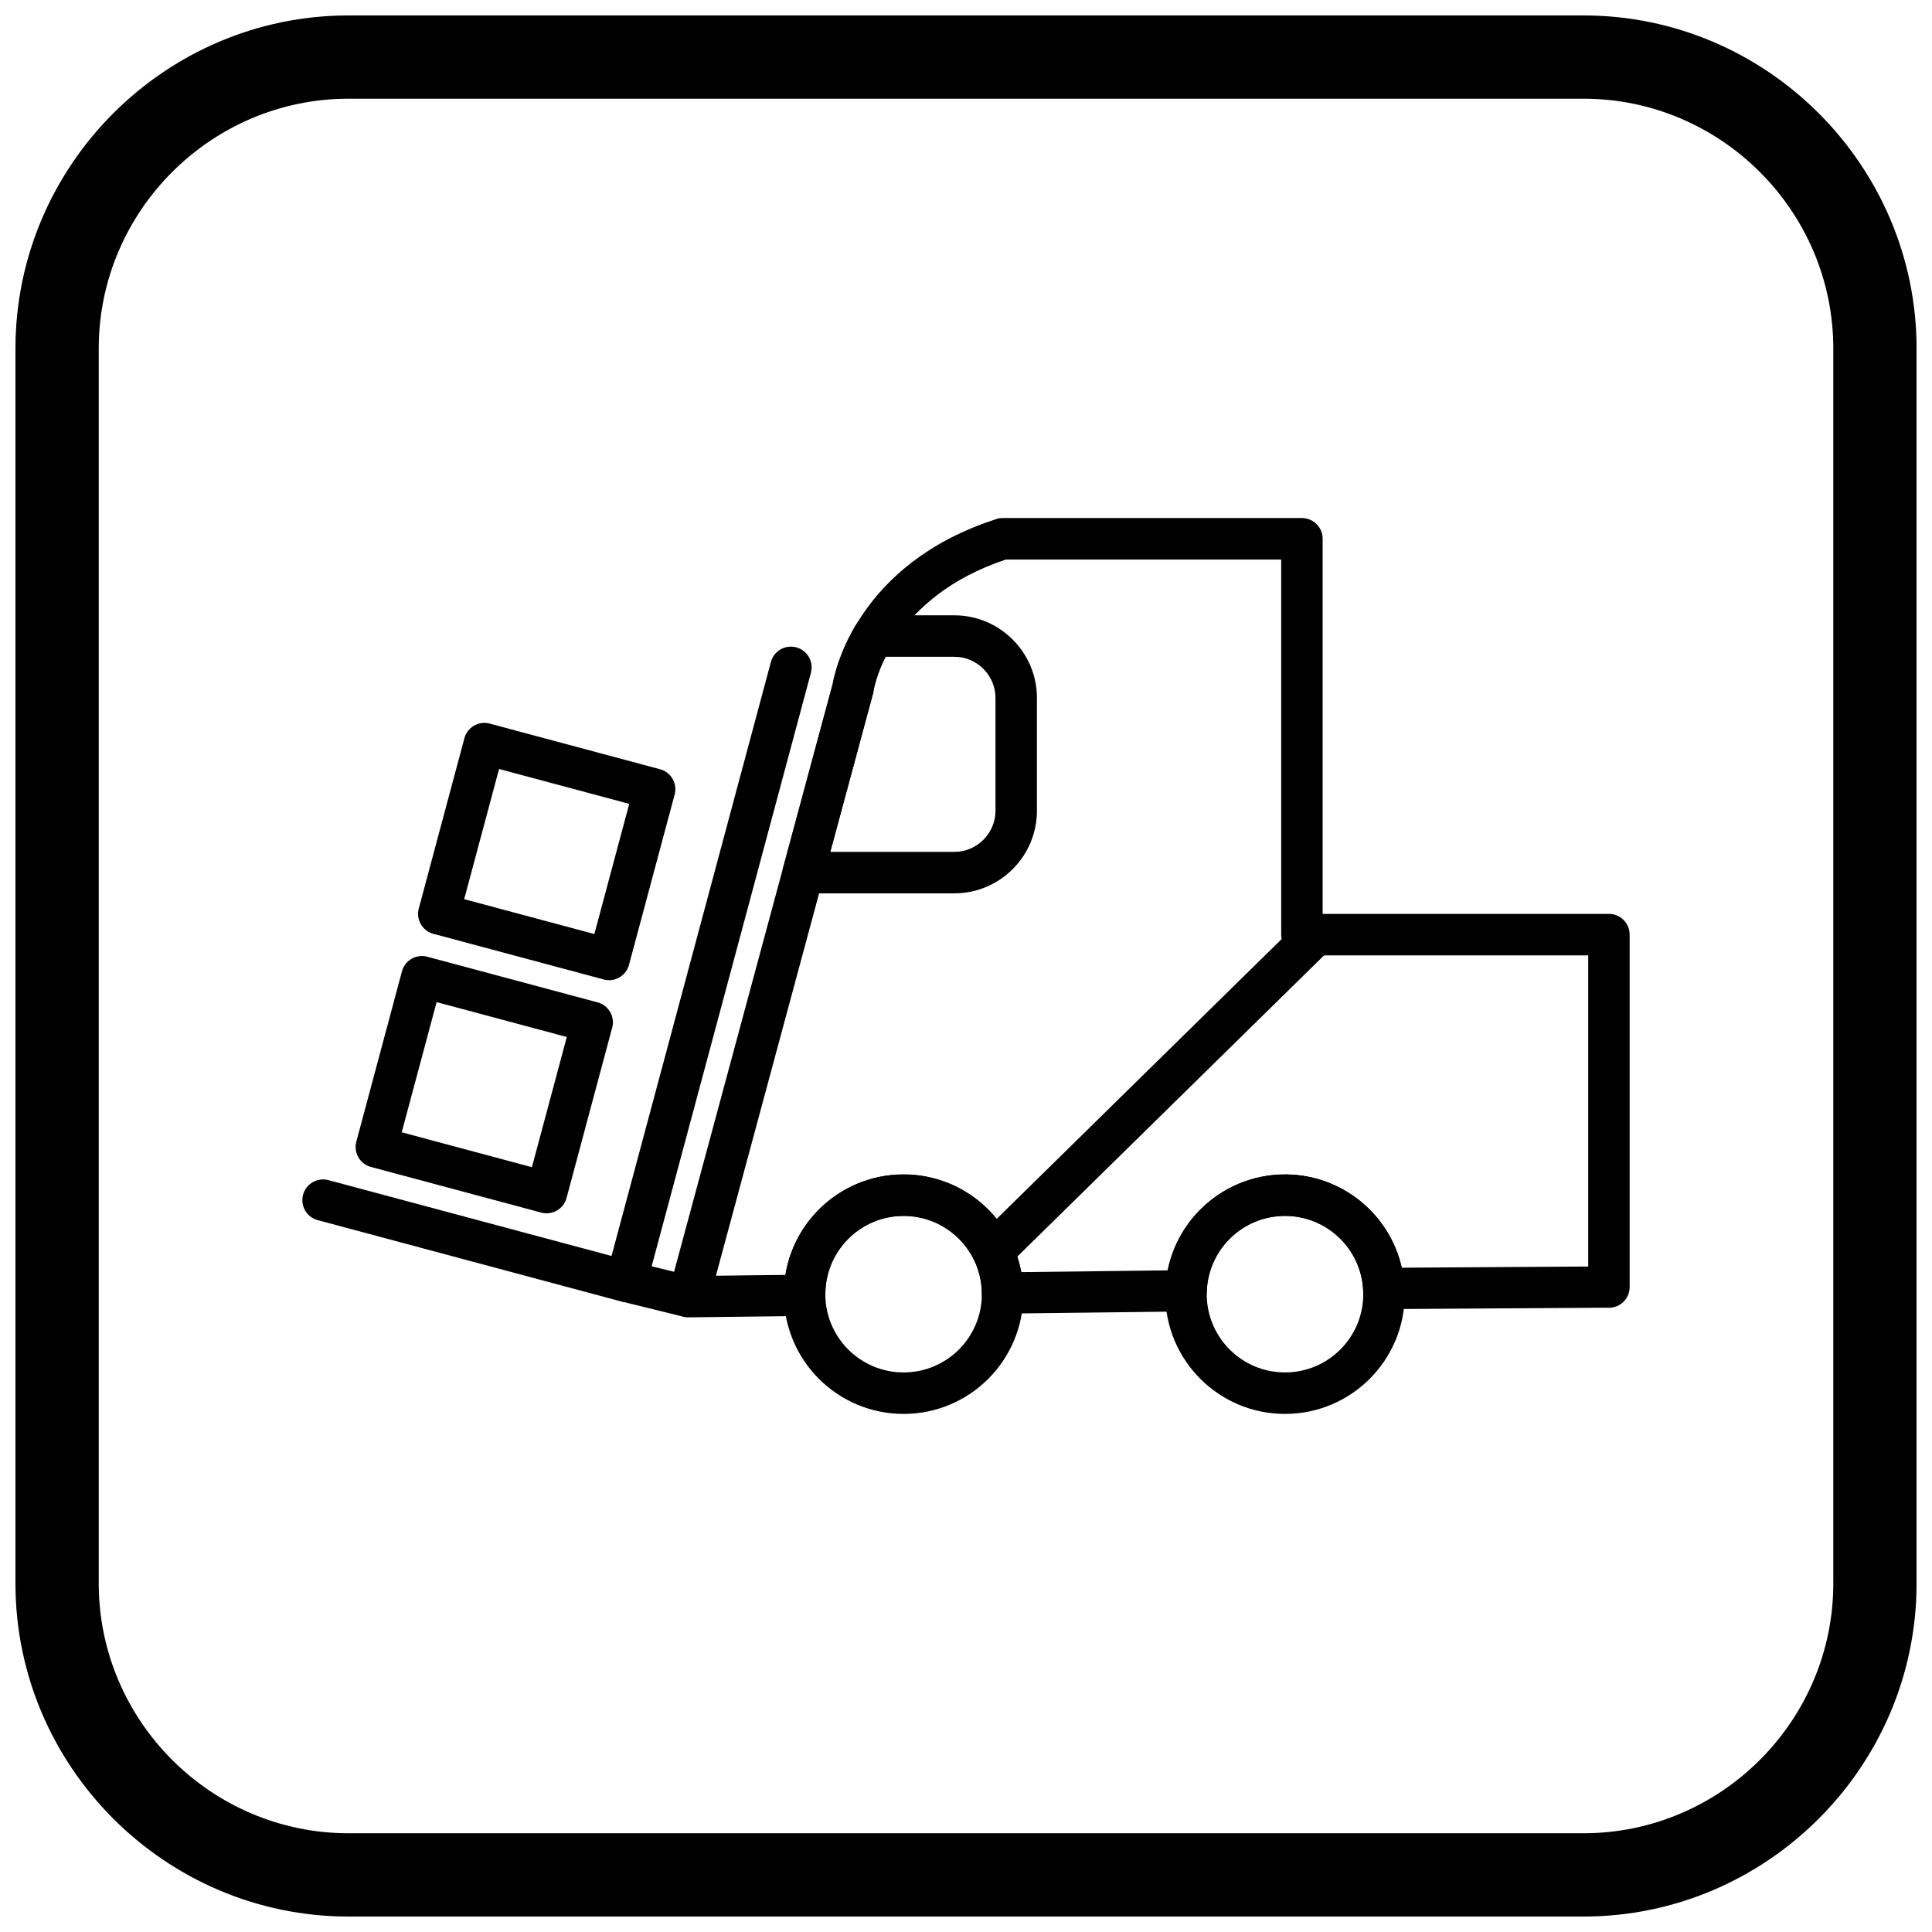
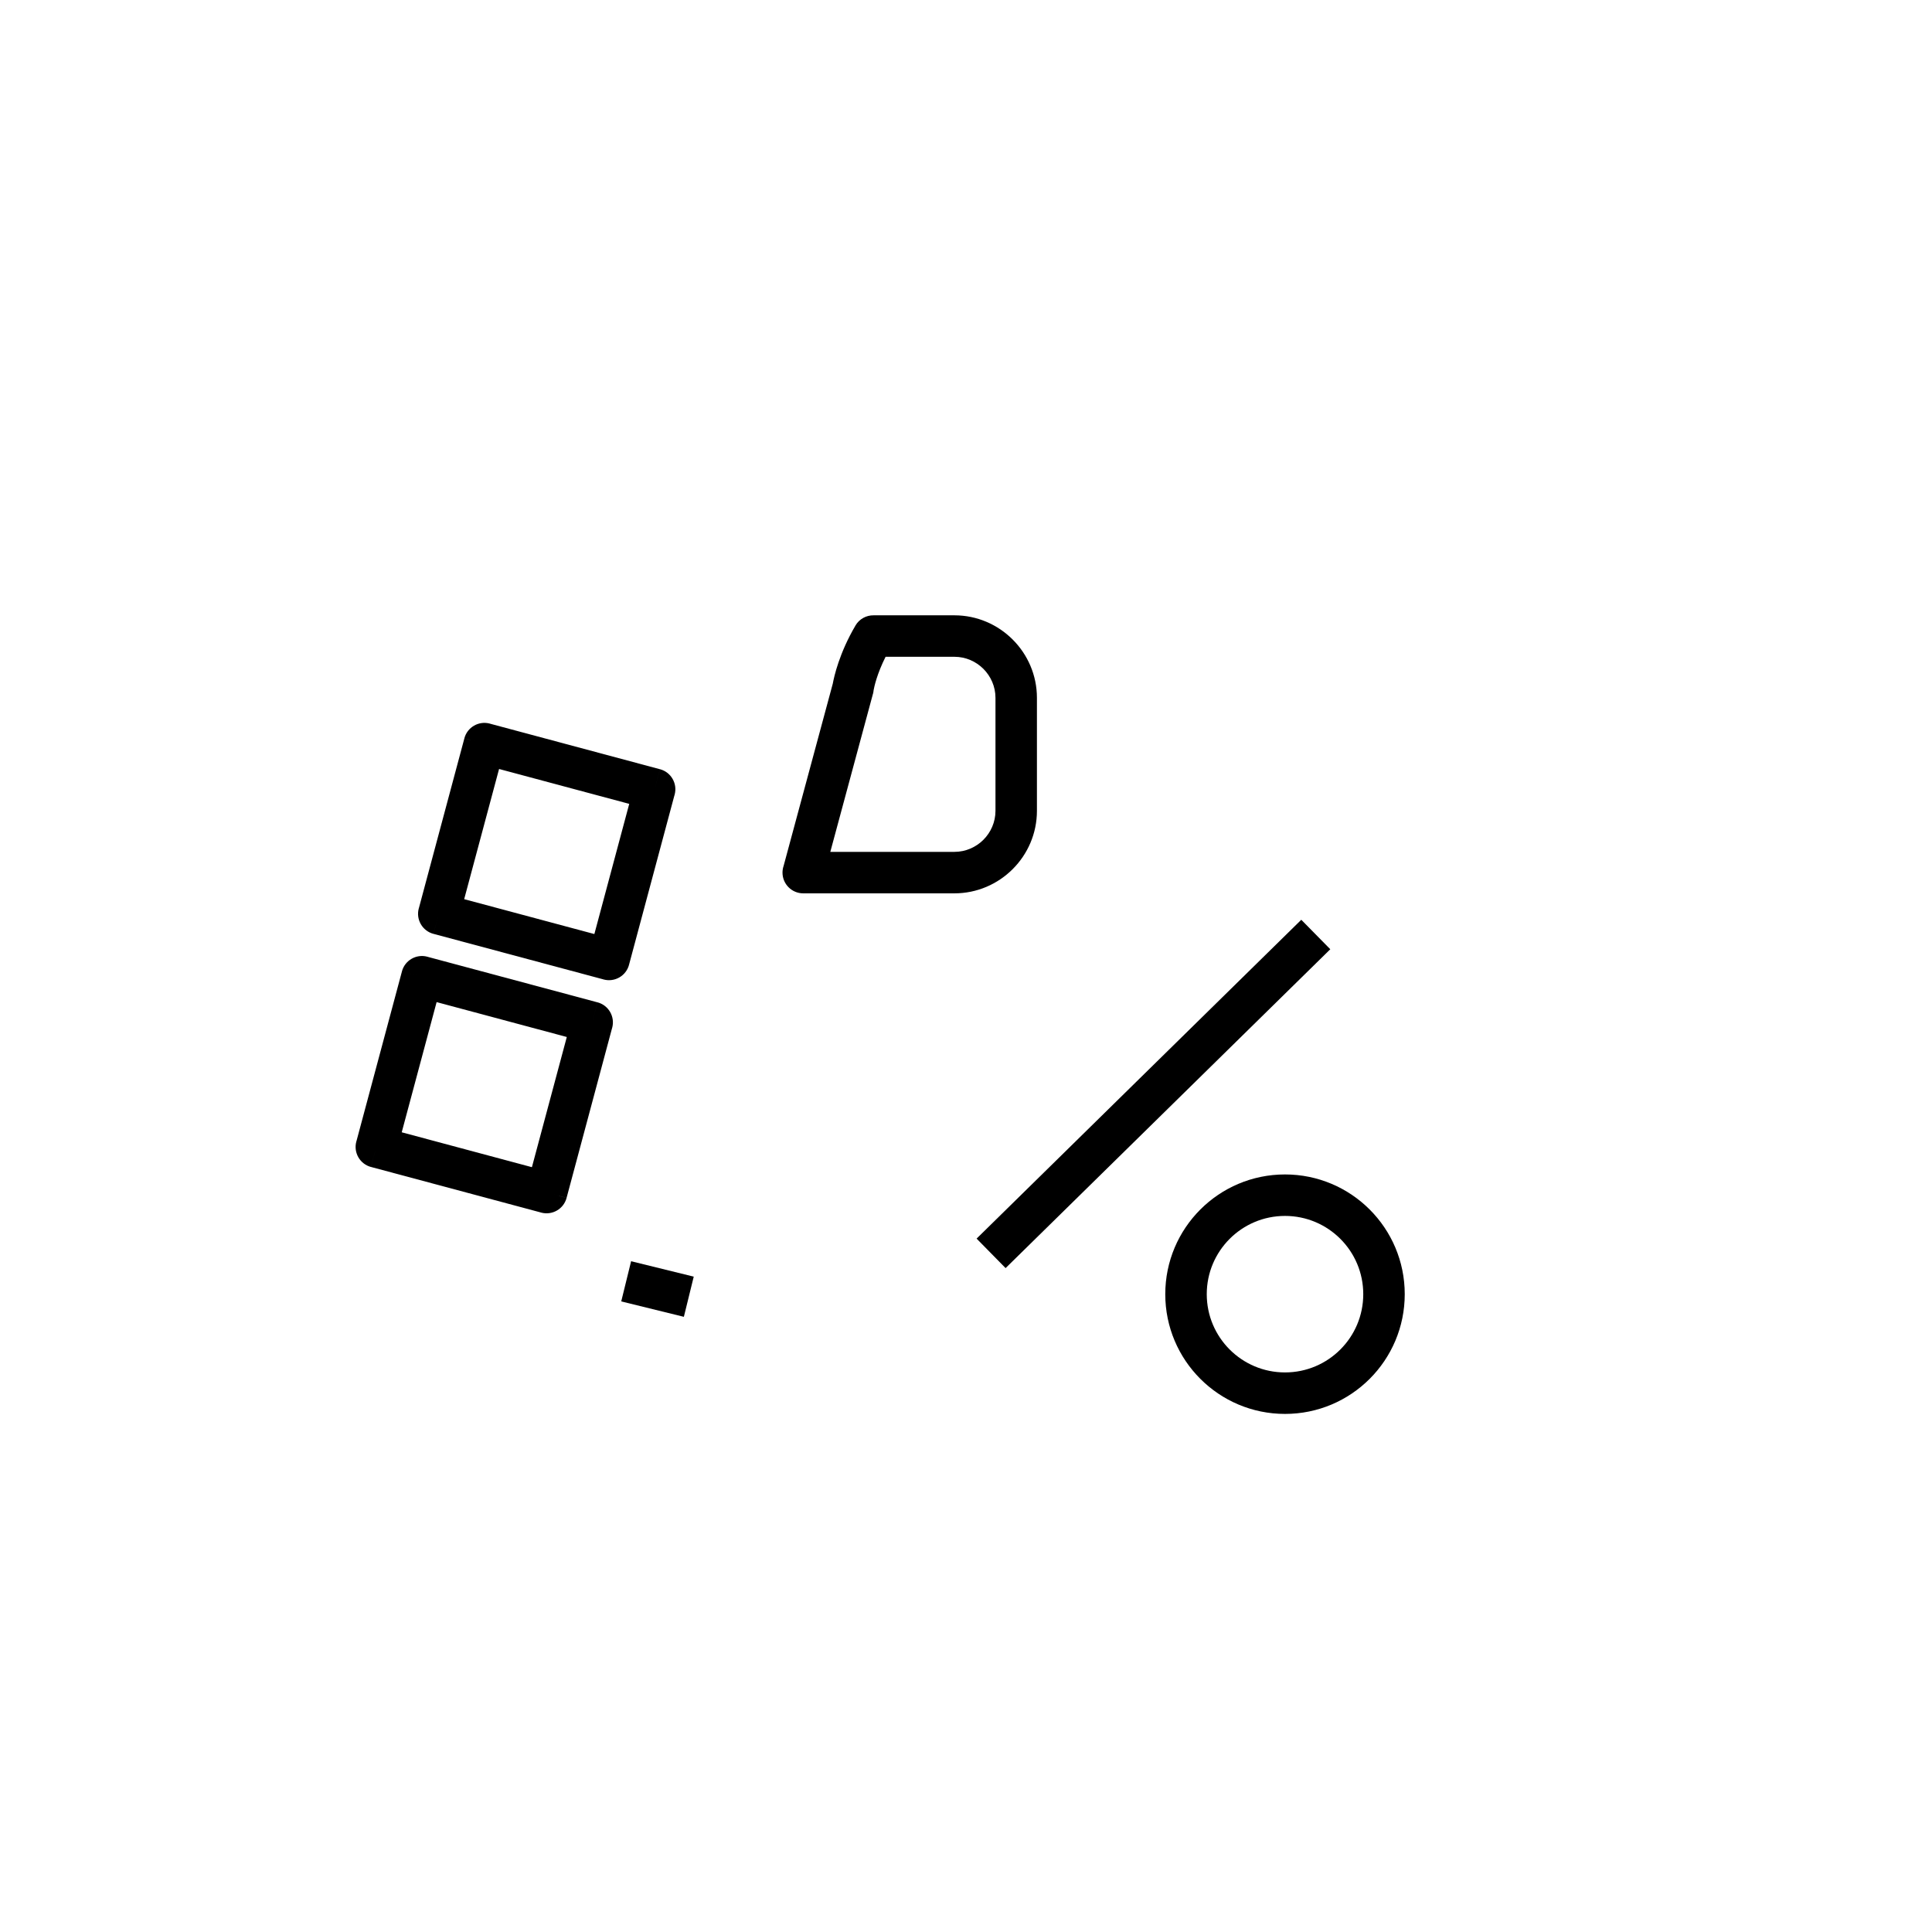
<svg xmlns="http://www.w3.org/2000/svg" width="800px" height="800px" version="1.1" viewBox="144 144 512 512">
  <defs>
    <clipPath id="a">
-       <path d="m148.09 148.09h503.81v503.81h-503.81z" />
-     </clipPath>
+       </clipPath>
  </defs>
-   <path d="m321.32 485.92 43.344-160.63c0.613-3.523 6.652-31.922 43.355-43.719l-0.004-0.016c0.598-0.191 1.203-0.277 1.797-0.266h79.203c3.035 0 5.496 2.461 5.496 5.496v99.406h75.867c3.035 0 5.496 2.461 5.496 5.496v93.391c0 3.035-2.461 5.496-5.496 5.496-0.152 0-0.301-0.008-0.449-0.02l-59.168 0.375v0.02c-3.035 0.02-5.512-2.426-5.531-5.461v-0.059c-0.383-5.328-2.785-10.102-6.445-13.559-3.711-3.504-8.727-5.652-14.246-5.652-5.613 0-10.703 2.219-14.43 5.824-3.742 3.617-6.129 8.633-6.312 14.199l-5.477-0.172 5.492 0.184c-0.102 3.035-2.641 5.41-5.676 5.312-0.078-0.004-0.152-0.008-0.23-0.012l-48.148 0.57v0.02c-3.035 0.035-5.523-2.394-5.562-5.43 0-0.145 0.004-0.289 0.012-0.434-0.172-5.496-2.492-10.457-6.152-14.074-3.742-3.699-8.898-5.984-14.594-5.984-5.727 0-10.914 2.32-14.664 6.074-3.754 3.754-6.074 8.938-6.074 14.664v0.223c0.047 3.035-2.375 5.535-5.41 5.582-0.168 0.004-0.336-0.004-0.5-0.016l-30.211 0.359v0.02c-3.035 0.035-5.523-2.394-5.562-5.43-0.008-0.625 0.09-1.227 0.273-1.785zm54.016-158.04-41.609 154.2 18.414-0.219c1.086-6.719 4.281-12.727 8.887-17.332 5.742-5.742 13.676-9.293 22.438-9.293 8.68 0 16.551 3.496 22.281 9.164 4.5 4.449 7.676 10.238 8.887 16.723l38.828-0.461c1.297-6.418 4.523-12.133 9.051-16.508 5.711-5.519 13.477-8.918 22.031-8.918 8.418 0 16.078 3.289 21.762 8.656 4.5 4.25 7.762 9.805 9.172 16.062l49.414-0.312v-82.453h-75.867c-3.035 0-5.496-2.461-5.496-5.496v-99.406h-72.984c-30.062 10.047-34.621 32.344-35.027 34.742-0.031 0.281-0.082 0.566-0.16 0.852h-0.008zm-12.633 159.09v0.098h0.004zm0 0v0z" />
  <path d="m351.65 373.53 13.047-48.355c0.336-1.844 1.727-8.121 6.016-15.402l-0.008-0.004c1.039-1.762 2.906-2.731 4.812-2.703h21.41c6.019 0 11.488 2.461 15.449 6.422s6.422 9.43 6.422 15.449v29.938c0 6.019-2.461 11.488-6.422 15.449-3.961 3.961-9.43 6.422-15.449 6.422h-40.059c-3.035 0-5.496-2.461-5.496-5.496 0-0.602 0.098-1.176 0.273-1.719zm23.688-45.645-11.297 41.867h32.891c2.984 0 5.703-1.227 7.68-3.199 1.973-1.973 3.199-4.691 3.199-7.68v-29.938c0-2.984-1.227-5.703-3.199-7.68-1.973-1.973-4.691-3.199-7.68-3.199h-18.242c-2.273 4.519-2.996 7.879-3.172 8.844-0.027 0.328-0.082 0.656-0.172 0.984z" />
-   <path d="m383.46 455.24c8.762 0 16.695 3.551 22.438 9.293 5.742 5.742 9.293 13.676 9.293 22.438 0 8.762-3.551 16.695-9.293 22.438-5.742 5.742-13.676 9.293-22.438 9.293-8.762 0-16.695-3.551-22.438-9.293-5.742-5.742-9.293-13.676-9.293-22.438 0-8.762 3.551-16.695 9.293-22.438 5.742-5.742 13.676-9.293 22.438-9.293zm14.664 17.066c-3.754-3.754-8.938-6.074-14.664-6.074-5.727 0-10.914 2.32-14.664 6.074-3.754 3.754-6.074 8.938-6.074 14.664 0 5.727 2.32 10.914 6.074 14.664 3.754 3.754 8.938 6.074 14.664 6.074 5.727 0 10.914-2.32 14.664-6.074 3.754-3.754 6.074-8.938 6.074-14.664 0-5.727-2.32-10.914-6.074-14.664z" />
  <path d="m484.54 455.24c8.762 0 16.695 3.551 22.438 9.293 5.742 5.742 9.293 13.676 9.293 22.438 0 8.762-3.551 16.695-9.293 22.438-5.742 5.742-13.676 9.293-22.438 9.293-8.762 0-16.695-3.551-22.438-9.293-5.742-5.742-9.293-13.676-9.293-22.438 0-8.762 3.551-16.695 9.293-22.438 5.742-5.742 13.676-9.293 22.438-9.293zm14.664 17.066c-3.754-3.754-8.938-6.074-14.664-6.074-5.727 0-10.91 2.32-14.664 6.074s-6.074 8.938-6.074 14.664c0 5.727 2.32 10.914 6.074 14.664 3.754 3.754 8.938 6.074 14.664 6.074 5.727 0 10.914-2.32 14.664-6.074 3.754-3.754 6.074-8.938 6.074-14.664 0-5.727-2.32-10.914-6.074-14.664z" />
  <path d="m496.54 395.56-86.047 84.5-7.684-7.816 86.043-84.496z" />
-   <path d="m358.9 322.27c0.781-2.93-0.957-5.938-3.887-6.719s-5.938 0.957-6.719 3.887l-42.234 157.41-75.027-20.102c-2.93-0.781-5.938 0.957-6.719 3.887-0.781 2.93 0.957 5.938 3.887 6.719l80.043 21.449c0.09 0.027 0.18 0.055 0.27 0.078 2.934 0.785 5.945-0.953 6.734-3.883l-5.309-1.426 5.305 1.418 43.66-162.71z" />
  <path d="m257.52 397.62 44.828 12.012-1.418 5.305 1.422-5.309c2.934 0.785 4.672 3.801 3.887 6.731-0.023 0.09-0.051 0.184-0.082 0.273l-12.012 44.828-5.305-1.418 5.309 1.422c-0.785 2.934-3.801 4.672-6.731 3.887-0.09-0.023-0.184-0.051-0.273-0.082l-44.828-12.012 1.418-5.305-1.422 5.309c-2.934-0.785-4.672-3.801-3.887-6.731 0.023-0.09 0.051-0.184 0.082-0.273l12.012-44.828 5.305 1.418-5.309-1.422c0.785-2.934 3.801-4.672 6.731-3.887 0.09 0.023 0.184 0.051 0.273 0.082zm36.688 21.195-34.5-9.246-9.246 34.5 34.5 9.246z" />
  <path d="m274.07 335.84 44.828 12.012-1.418 5.305 1.422-5.309c2.934 0.785 4.672 3.801 3.887 6.731-0.023 0.09-0.051 0.184-0.082 0.273l-12.012 44.828-5.305-1.418 5.309 1.422c-0.785 2.934-3.801 4.672-6.731 3.887-0.09-0.023-0.184-0.051-0.273-0.082l-44.828-12.012 1.418-5.305-1.422 5.309c-2.934-0.785-4.672-3.801-3.887-6.731 0.023-0.09 0.051-0.184 0.082-0.273l12.012-44.828 5.305 1.418-5.309-1.422c0.785-2.934 3.801-4.672 6.731-3.887 0.09 0.023 0.184 0.051 0.273 0.082zm36.688 21.195-34.5-9.246-9.246 34.5 34.5 9.242 9.242-34.5z" />
  <path d="m311.25 478.24 16.598 4.082-2.617 10.648-16.598-4.082z" />
  <g clip-path="url(#a)">
    <path d="m236.37 148.09h327.27c48.551 0 88.273 39.723 88.273 88.273v327.27c0 48.551-39.723 88.273-88.273 88.273h-327.27c-48.551 0-88.273-39.723-88.273-88.273v-327.27c0-48.551 39.723-88.273 88.273-88.273zm0 22.066h327.27c36.414 0 66.203 29.793 66.203 66.203v327.27c0 36.414-29.793 66.203-66.203 66.203h-327.27c-36.414 0-66.203-29.793-66.203-66.203v-327.27c0-36.414 29.793-66.203 66.203-66.203z" fill-rule="evenodd" />
  </g>
</svg>